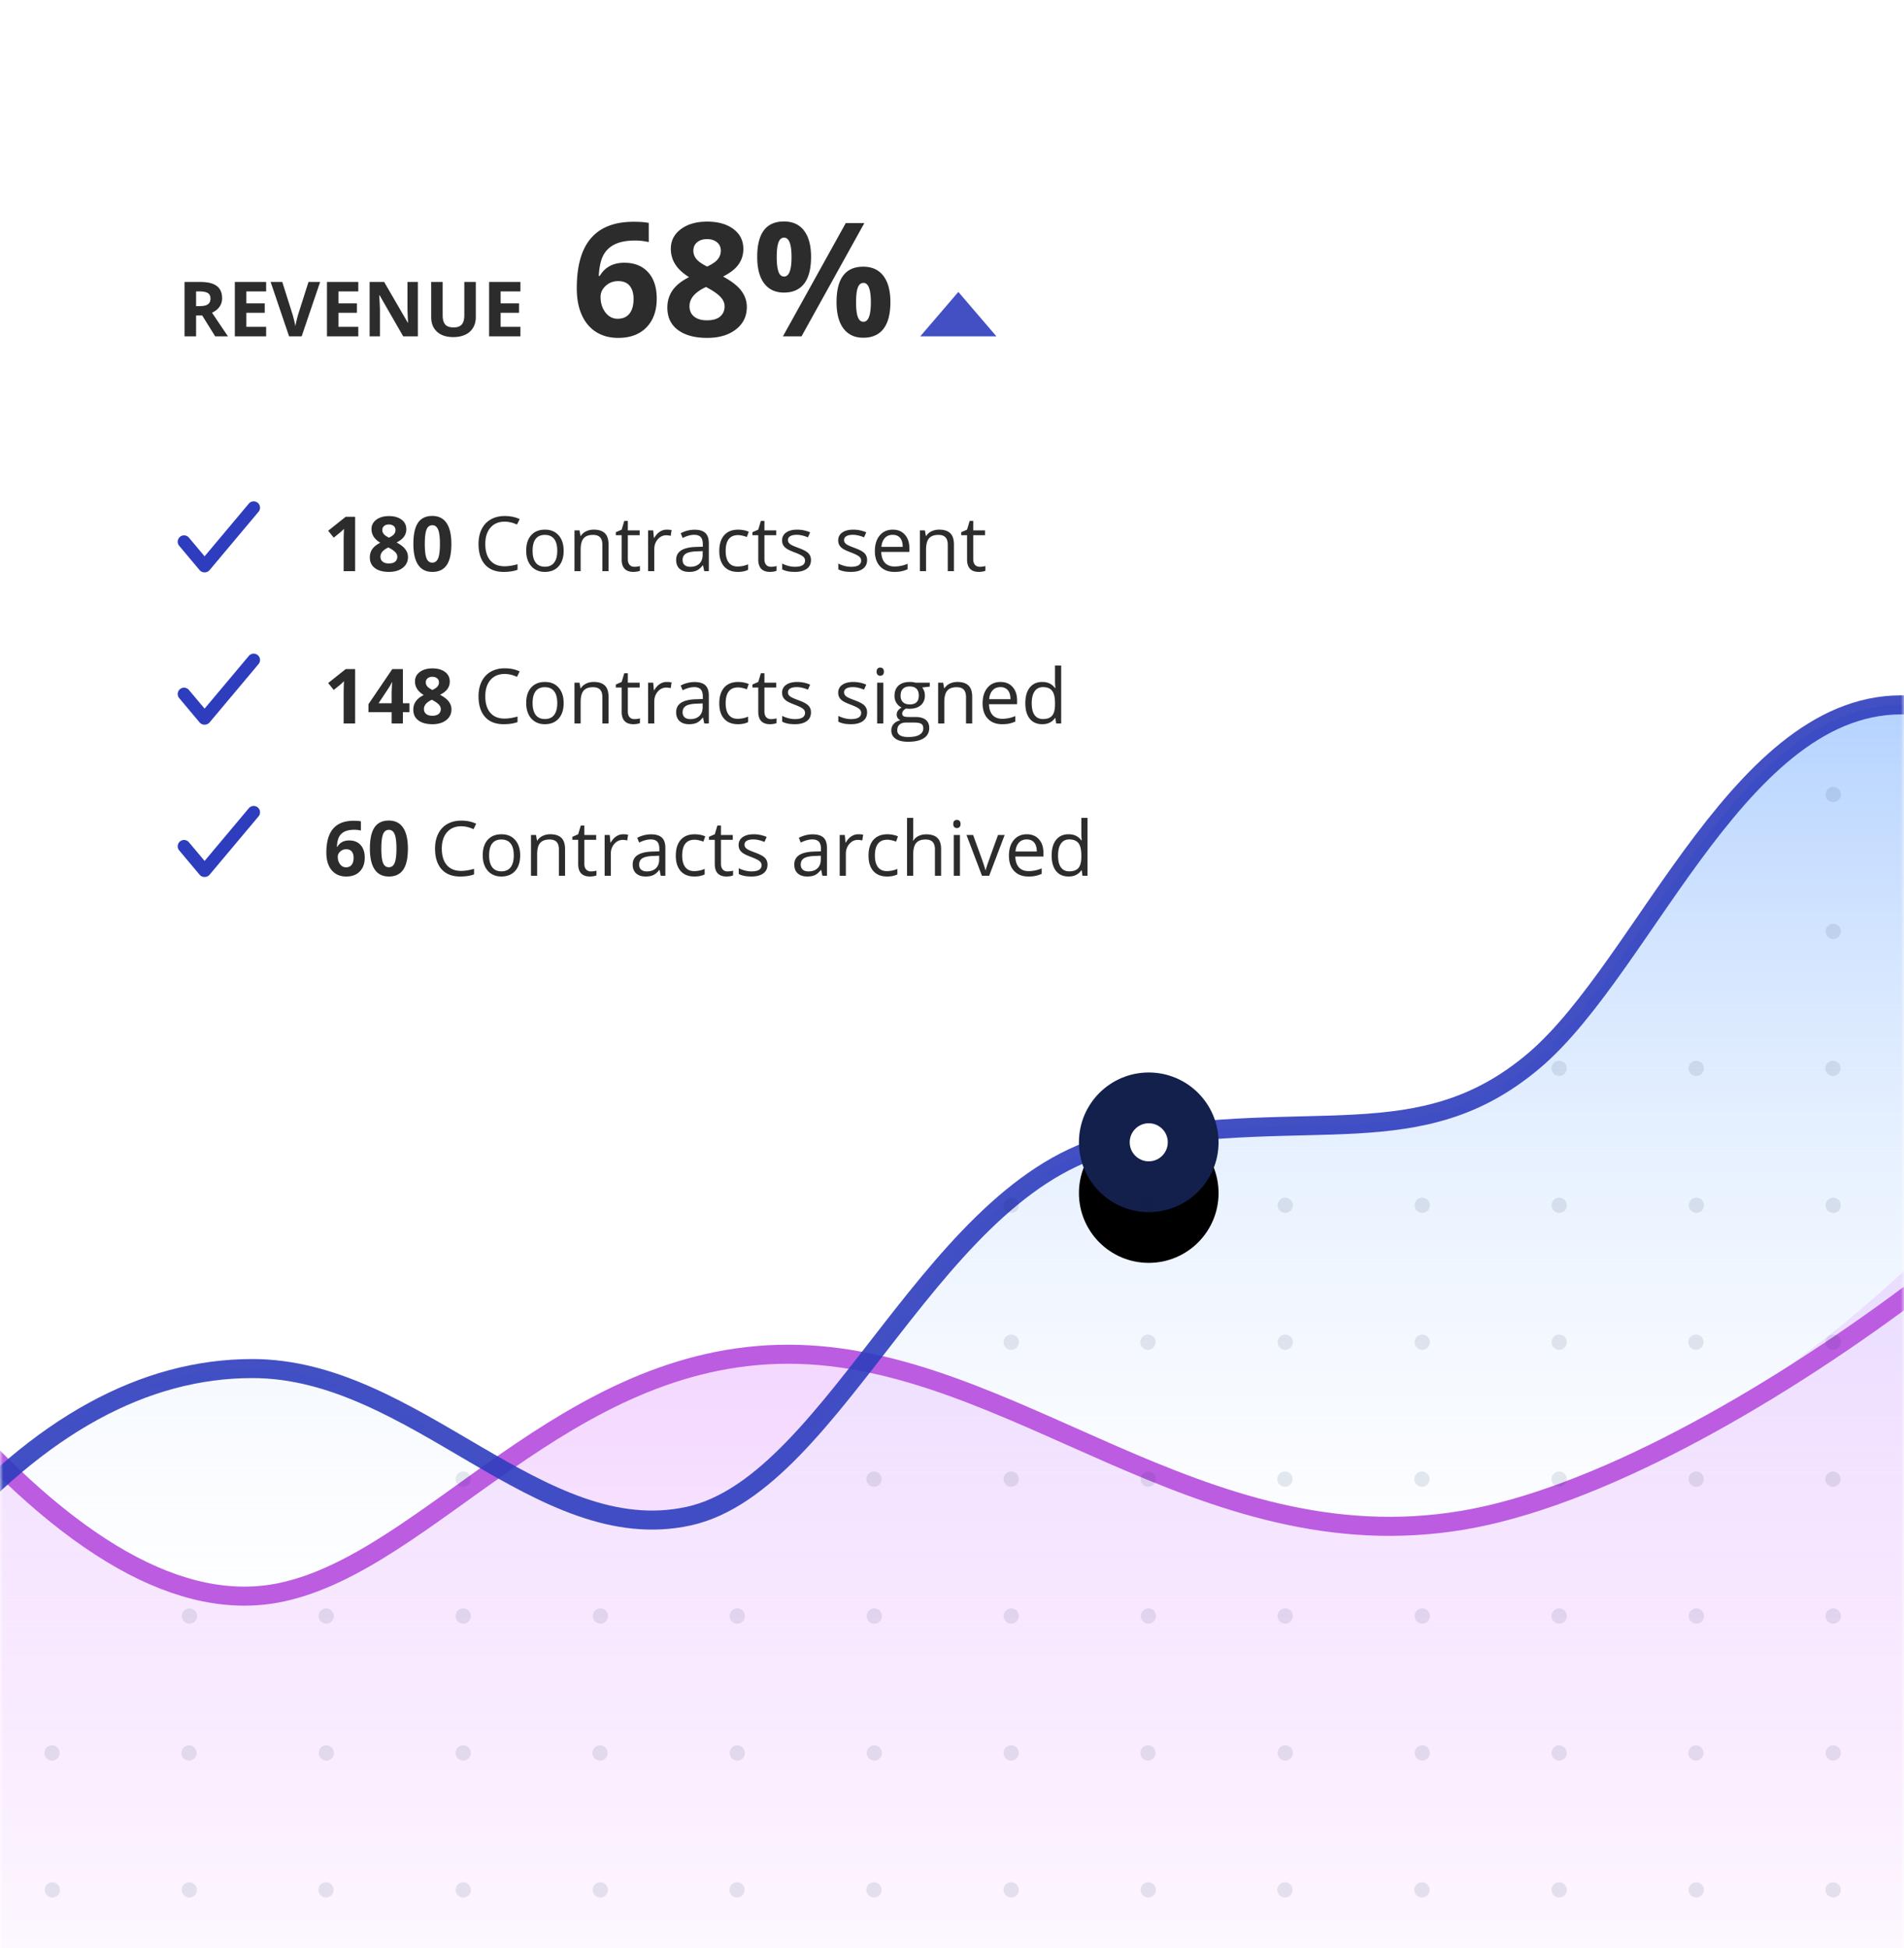
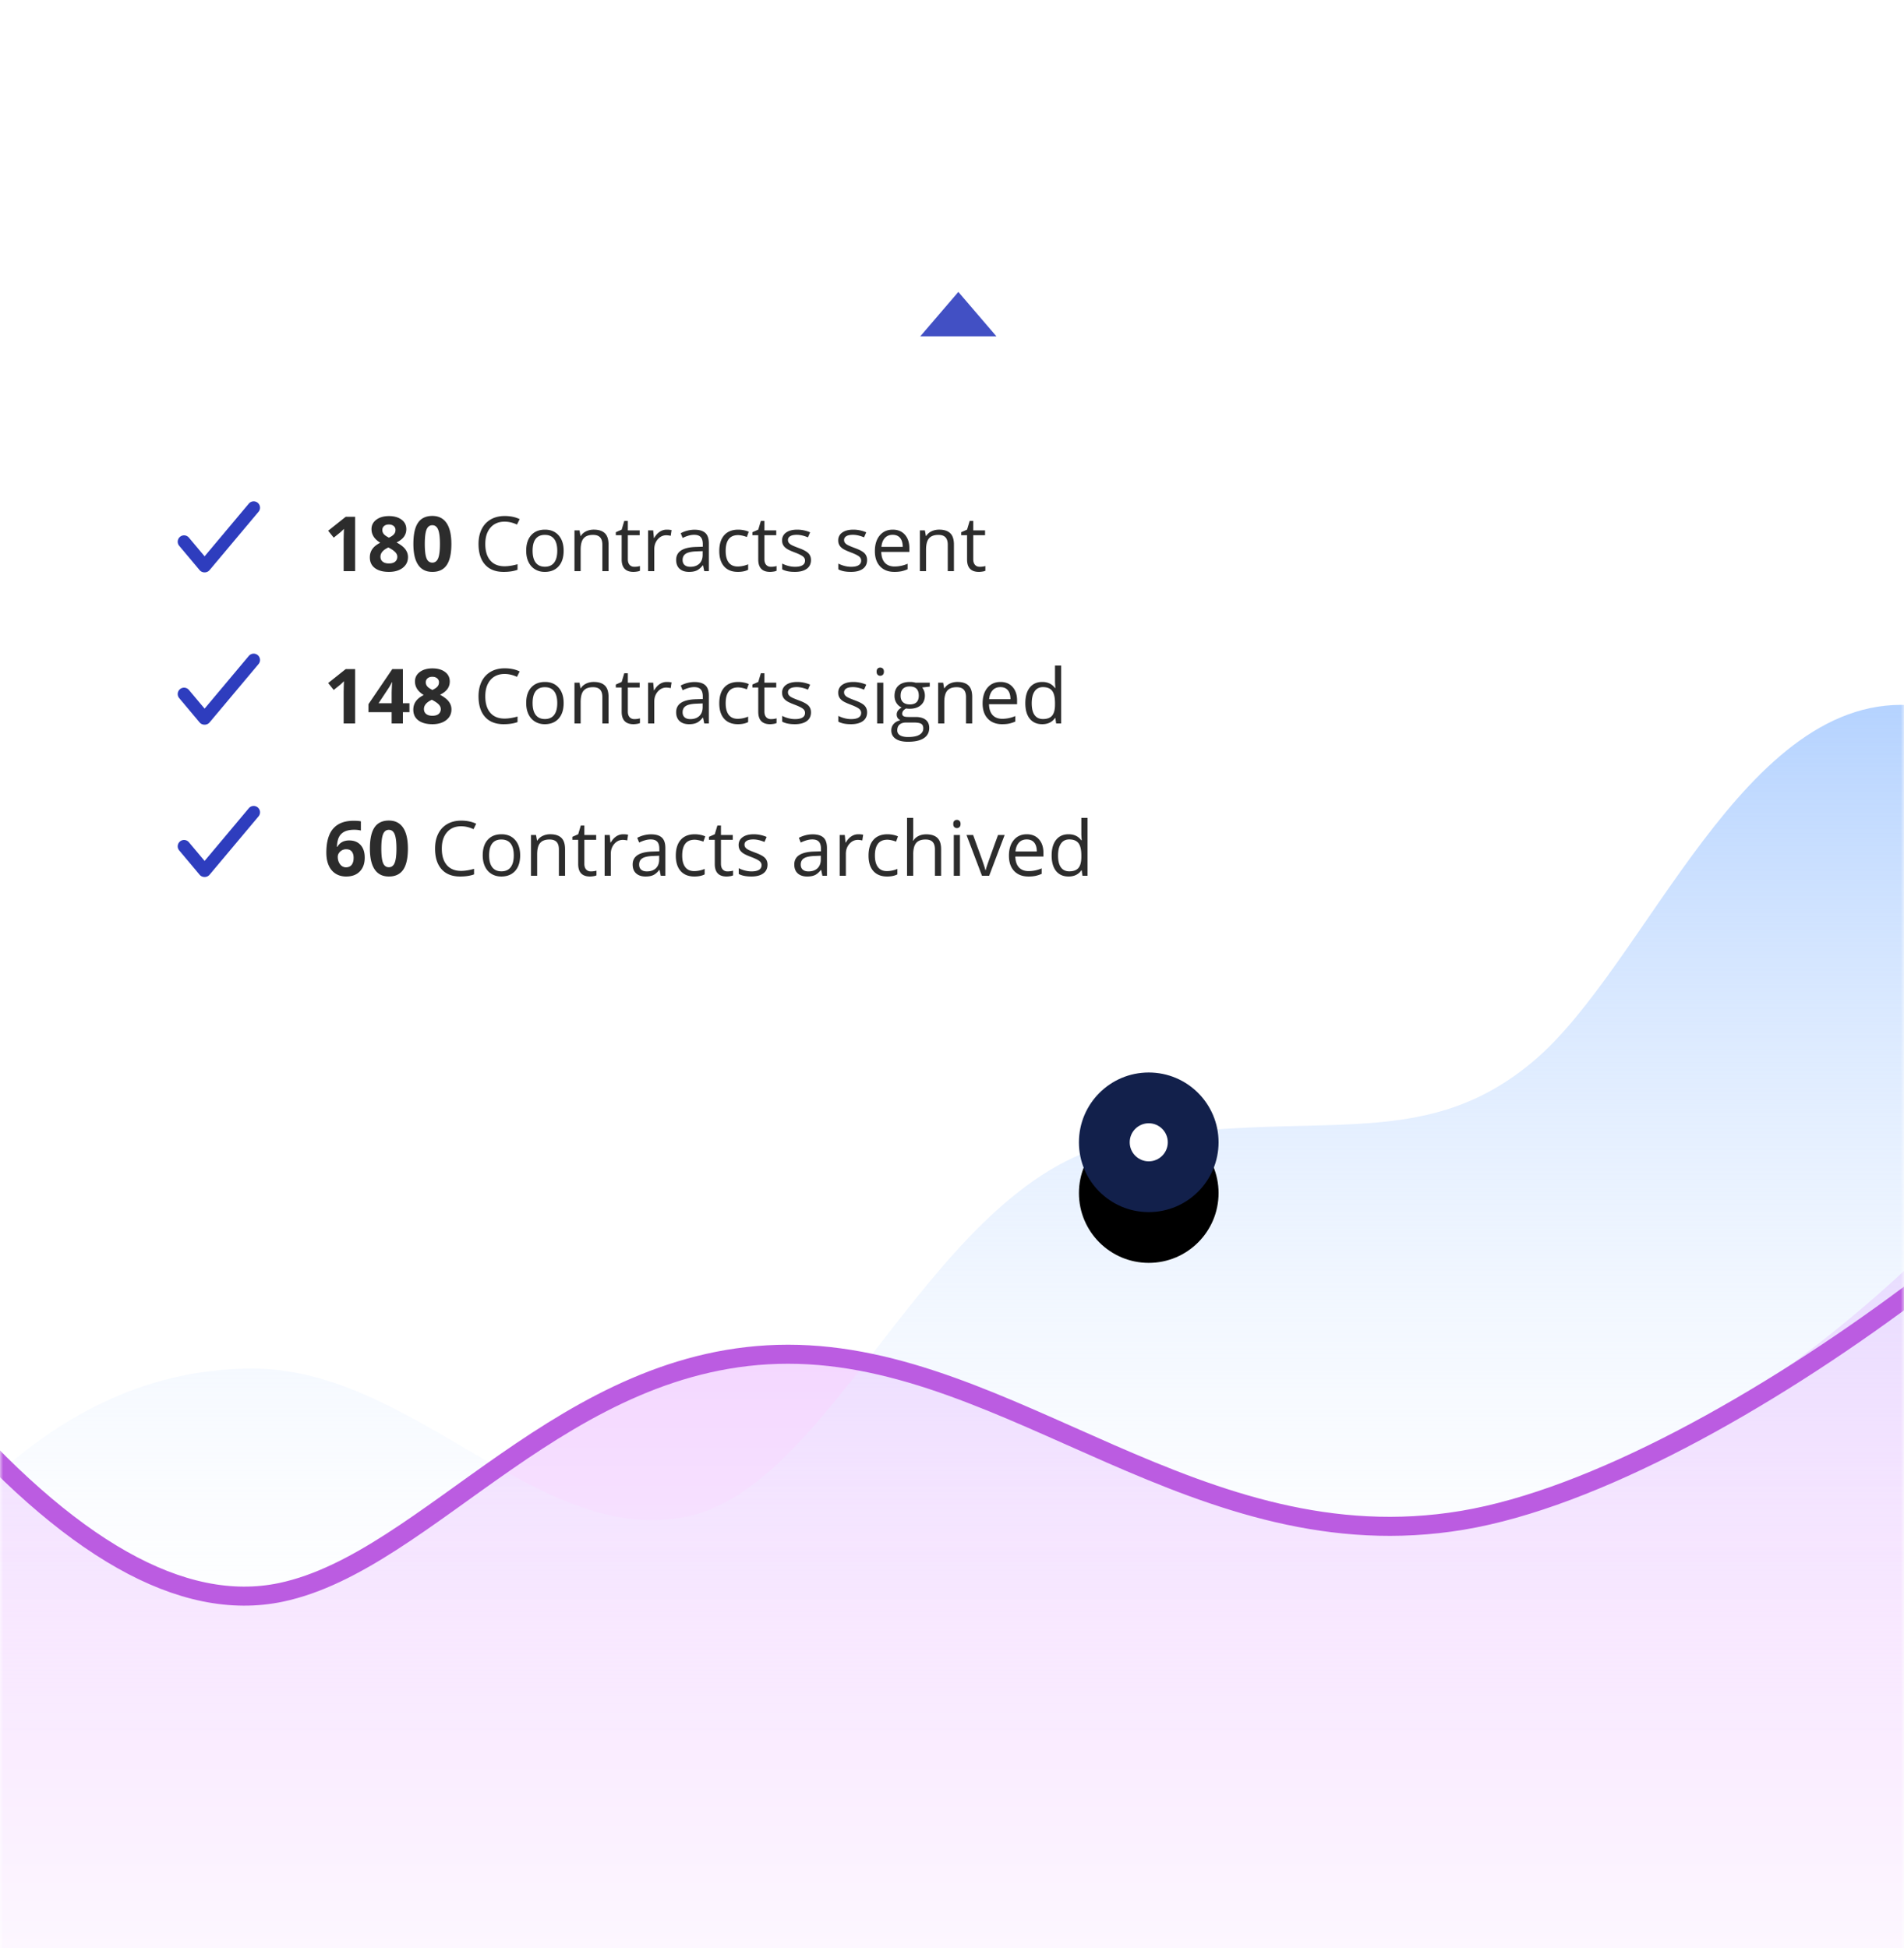
<svg xmlns="http://www.w3.org/2000/svg" xmlns:xlink="http://www.w3.org/1999/xlink" width="300" height="307">
  <defs>
    <linearGradient id="d" x1="50%" x2="50%" y1="0%" y2="100%">
      <stop offset="0%" stop-color="#EEC3FF" />
      <stop offset="100%" stop-color="#FFF" />
    </linearGradient>
    <linearGradient id="e" x1="50%" x2="50%" y1="0%" y2="100%">
      <stop offset="0%" stop-color="#B2D1FF" />
      <stop offset="100%" stop-color="#FFF" stop-opacity="0" />
    </linearGradient>
    <filter id="b" width="144.2%" height="151.7%" x="-22%" y="-25.8%" filterUnits="objectBoundingBox">
      <feOffset dy="10" in="SourceAlpha" result="shadowOffsetOuter1" />
      <feGaussianBlur in="shadowOffsetOuter1" result="shadowBlurOuter1" stdDeviation="15" />
      <feColorMatrix in="shadowBlurOuter1" result="shadowMatrixOuter1" values="0 0 0 0 0.071 0 0 0 0 0.125 0 0 0 0 0.294 0 0 0 0.2 0" />
      <feMerge>
        <feMergeNode in="shadowMatrixOuter1" />
        <feMergeNode in="SourceGraphic" />
      </feMerge>
    </filter>
    <filter id="f" width="681.8%" height="681.8%" x="-290.9%" y="-254.5%" filterUnits="objectBoundingBox">
      <feOffset dy="8" in="SourceAlpha" result="shadowOffsetOuter1" />
      <feGaussianBlur in="shadowOffsetOuter1" result="shadowBlurOuter1" stdDeviation="20" />
      <feColorMatrix in="shadowBlurOuter1" values="0 0 0 0 0.094 0 0 0 0 0.253 0 0 0 0 0.741 0 0 0 1 0" />
    </filter>
    <circle id="g" cx="191" cy="146" r="11" />
    <rect id="a" width="300" height="307" x="0" y="0" rx="8" />
  </defs>
  <g fill="none" fill-rule="evenodd">
    <mask id="c" fill="#fff">
      <use xlink:href="#a" />
    </mask>
    <use fill="#FFF" xlink:href="#a" />
    <g filter="url(#b)" mask="url(#c)">
      <g fill-rule="nonzero" transform="translate(-10 24)">
        <path fill="url(#d)" d="M3 189.18c18.66 21.765 35.757 31.01 51.291 27.734 23.3-4.914 44.674-37.52 79.883-37.52 35.209 0 64.783 33.104 106.256 26.168 41.472-6.936 90.578-54.38 97.002-74.556 4.282-13.45.34 42.082-11.825 166.6H3V189.18z" />
        <path fill="url(#e)" d="M3 204.91c14.104-15.504 29.695-23.256 46.773-23.256 25.618 0 45.26 28.385 68.727 23.256 23.467-5.129 38.814-53.539 68.5-59.066 29.686-5.528 46.727 2.457 64.63-12.645 17.905-15.101 33.155-58.748 60.37-56.006 18.143 1.827 18.143 56.453 0 163.877H3v-36.16z" />
        <path stroke="#BB5CE1" stroke-width="3" d="M.577 186.549c20.275 23.52 38.18 33.641 53.714 30.365 23.3-4.914 44.674-37.52 79.883-37.52 35.209 0 64.783 33.104 106.256 26.168 41.472-6.936 108.09-60.886 114.513-81.062" />
-         <path stroke="#2E3DBE" stroke-width="3" d="M.577 208.639c15.72-17.99 32.118-26.985 49.196-26.985 25.618 0 45.26 28.385 68.727 23.256 23.467-5.129 38.814-53.539 68.5-59.066 29.686-5.528 46.727 2.457 64.63-12.645 17.905-15.101 33.155-58.748 60.37-56.006" opacity=".9" />
        <use fill="#000" filter="url(#f)" xlink:href="#g" />
        <use fill="#12204B" xlink:href="#g" />
        <circle cx="191" cy="146" r="3" fill="#FFF" />
        <path fill="#2C2C2C" d="M65.957 56v-8.566h-1.488l-2.76 2.197.873 1.09.984-.791c.118-.094.327-.291.627-.592l-.029.89-.018.815V56h1.811zm5.326.117c.899 0 1.623-.214 2.174-.641.55-.428.826-.994.826-1.697 0-.445-.14-.854-.419-1.227-.279-.373-.739-.732-1.38-1.075.54-.27.93-.576 1.172-.917.242-.342.364-.732.364-1.17 0-.632-.251-1.135-.753-1.508s-1.163-.56-1.984-.56c-.816 0-1.478.19-1.986.569-.508.379-.762.875-.762 1.488 0 .418.108.803.322 1.154.215.352.567.682 1.055.99-.574.29-.991.623-1.25 1.002-.26.38-.39.813-.39 1.301 0 .73.267 1.295.802 1.694.535.398 1.272.597 2.21.597zm0-5.396c-.394-.196-.667-.386-.817-.572a.974.974 0 01-.226-.63c0-.265.095-.477.284-.635.19-.158.439-.238.747-.238.305 0 .555.079.75.235a.772.772 0 01.293.639c0 .246-.076.462-.228.65-.152.187-.42.371-.803.55zm-.023 4.066c-.406 0-.727-.094-.961-.281-.235-.188-.352-.45-.352-.785 0-.586.416-1.07 1.248-1.453.496.257.855.5 1.076.73.22.228.33.473.33.734 0 .317-.11.572-.333.765-.223.193-.559.29-1.008.29zm6.861 1.33c1.02 0 1.775-.36 2.265-1.078.49-.719.735-1.826.735-3.322 0-1.446-.253-2.543-.759-3.293s-1.253-1.125-2.24-1.125c-1.017 0-1.768.358-2.257 1.075-.488.717-.732 1.831-.732 3.343 0 1.449.25 2.545.753 3.287.502.742 1.247 1.113 2.235 1.113zm0-1.459c-.43 0-.735-.227-.917-.682-.182-.455-.272-1.208-.272-2.26 0-1.05.091-1.805.275-2.264.184-.459.488-.688.914-.688.418 0 .722.23.911.688.19.46.284 1.214.284 2.265 0 1.039-.093 1.789-.28 2.25-.188.46-.493.691-.915.691zm11.227 1.46c.87 0 1.603-.112 2.197-.335v-.873c-.766.215-1.447.322-2.045.322-.973 0-1.722-.305-2.247-.917-.525-.61-.788-1.477-.788-2.598 0-1.09.272-1.948.817-2.575.545-.627 1.288-.94 2.23-.94.648 0 1.297.152 1.945.456l.422-.855c-.672-.328-1.457-.492-2.356-.492-.843 0-1.577.18-2.2.539-.623.359-1.1.87-1.43 1.535-.33.664-.495 1.437-.495 2.32 0 1.41.343 2.498 1.029 3.264.685.765 1.659 1.148 2.92 1.148zm6.486 0c.93 0 1.658-.295 2.186-.883.527-.588.79-1.405.79-2.452 0-1.02-.264-1.828-.793-2.426-.53-.597-1.244-.896-2.142-.896-.93 0-1.656.292-2.18.876-.523.584-.785 1.4-.785 2.446 0 .676.121 1.266.363 1.77.243.504.586.89 1.032 1.16.445.27.955.404 1.529.404zm.023-.815c-.636 0-1.119-.215-1.447-.645-.328-.43-.492-1.054-.492-1.875 0-.828.162-1.451.486-1.869.325-.418.805-.627 1.442-.627.644 0 1.132.212 1.462.636.33.424.495 1.044.495 1.86 0 .824-.165 1.45-.495 1.878-.33.428-.814.642-1.45.642zm5.631.697v-3.37c0-.835.157-1.435.469-1.798.313-.363.805-.545 1.477-.545.507 0 .88.129 1.119.387.238.258.357.648.357 1.172V56h.973v-4.19c0-.82-.195-1.416-.586-1.79-.39-.373-.973-.56-1.746-.56-.442 0-.842.088-1.201.262-.36.174-.64.419-.838.735h-.047l-.158-.879h-.791V56h.972zm8.326.117c.165 0 .35-.016.554-.05a1.77 1.77 0 00.466-.126v-.744a3.246 3.246 0 01-.879.117c-.32 0-.572-.103-.756-.31-.183-.207-.275-.504-.275-.89v-3.78h1.863v-.756h-1.863V48.09h-.563l-.41 1.37-.92.405v.469h.92v3.82c0 1.309.621 1.963 1.863 1.963zM113.09 56v-3.445c0-.63.184-1.155.554-1.576.369-.422.813-.633 1.333-.633.203 0 .437.029.703.088l.134-.903a3.79 3.79 0 00-.767-.07c-.402 0-.772.113-1.108.34-.335.226-.623.549-.86.967h-.048l-.111-1.19h-.803V56h.973zm5.484.117c.477 0 .874-.071 1.193-.214.318-.142.637-.415.958-.817h.046l.194.914h.72v-4.383c0-.75-.184-1.295-.553-1.635-.37-.34-.937-.51-1.702-.51-.38 0-.757.05-1.134.147a4.619 4.619 0 00-1.04.404l.299.745c.675-.329 1.28-.493 1.816-.493.477 0 .823.12 1.04.36.217.241.325.613.325 1.117v.398l-1.09.036c-2.074.062-3.11.742-3.11 2.039 0 .605.18 1.072.541 1.4.361.328.86.492 1.497.492zm.194-.803c-.383 0-.681-.091-.894-.275-.213-.184-.32-.451-.32-.803 0-.449.172-.78.513-.993.342-.213.9-.333 1.673-.36l.973-.041v.58c0 .598-.173 1.062-.519 1.394-.345.332-.821.498-1.426.498zm7.488.803c.652 0 1.193-.111 1.623-.334v-.861a4.337 4.337 0 01-1.647.346c-.625 0-1.096-.211-1.415-.633-.318-.422-.477-1.028-.477-1.817 0-1.664.652-2.496 1.957-2.496.195 0 .42.029.674.085.254.057.488.128.703.214l.299-.826a3.028 3.028 0 00-.727-.234 4.346 4.346 0 00-.926-.1c-.957 0-1.694.293-2.212.879-.517.586-.776 1.416-.776 2.49 0 1.047.255 1.857.765 2.429.51.572 1.23.858 2.159.858zm5.08 0c.164 0 .349-.016.554-.05a1.75 1.75 0 00.465-.126v-.744a3.233 3.233 0 01-.878.117c-.32 0-.573-.103-.756-.31-.184-.207-.276-.504-.276-.89v-3.78h1.864v-.756h-1.864V48.09h-.562l-.41 1.37-.92.405v.469h.92v3.82c0 1.309.62 1.963 1.863 1.963zm3.902 0c.805 0 1.43-.162 1.875-.486.446-.324.668-.785.668-1.383 0-.426-.134-.78-.401-1.06-.268-.282-.782-.561-1.544-.838-.555-.207-.93-.366-1.125-.475a1.316 1.316 0 01-.425-.346.724.724 0 01-.132-.44c0-.253.117-.452.352-.597.234-.144.582-.217 1.043-.217.523 0 1.107.133 1.752.399l.345-.791a5.126 5.126 0 00-2.027-.422c-.742 0-1.326.151-1.752.454a1.44 1.44 0 00-.638 1.24c0 .292.061.544.184.755.123.211.31.4.563.566.252.166.676.36 1.274.583.629.242 1.052.452 1.269.63.216.177.325.391.325.641 0 .332-.137.58-.41.741-.274.162-.664.243-1.172.243a4.14 4.14 0 01-1.023-.134 4.804 4.804 0 01-.993-.37v.903c.477.27 1.14.404 1.992.404zm8.842 0c.805 0 1.43-.162 1.875-.486.445-.324.668-.785.668-1.383 0-.426-.134-.78-.401-1.06-.268-.282-.783-.561-1.544-.838-.555-.207-.93-.366-1.125-.475a1.305 1.305 0 01-.425-.346.724.724 0 01-.132-.44c0-.253.117-.452.352-.597.234-.144.582-.217 1.043-.217.523 0 1.107.133 1.752.399l.345-.791a5.13 5.13 0 00-2.027-.422c-.742 0-1.326.151-1.752.454a1.442 1.442 0 00-.639 1.24c0 .292.062.544.185.755.123.211.31.4.562.566.252.166.677.36 1.275.583.629.242 1.052.452 1.268.63.217.177.326.391.326.641 0 .332-.137.58-.41.741-.274.162-.665.243-1.172.243-.329 0-.67-.044-1.023-.134a4.783 4.783 0 01-.993-.37v.903c.476.27 1.14.404 1.992.404zm6.838 0a5.51 5.51 0 001.11-.096c.307-.065.632-.171.976-.32v-.867a5.176 5.176 0 01-2.05.434c-.657 0-1.166-.196-1.527-.586-.362-.391-.552-.963-.572-1.717h4.424v-.615c0-.868-.234-1.566-.703-2.095-.469-.53-1.105-.794-1.91-.794-.86 0-1.544.305-2.054.914-.51.61-.764 1.432-.764 2.467 0 1.027.274 1.83.823 2.408.549.578 1.298.867 2.247.867zm1.318-3.943h-3.357c.055-.594.235-1.059.542-1.395.307-.336.718-.504 1.233-.504.508 0 .899.163 1.172.49.274.326.41.796.41 1.409zM155.91 56v-3.37c0-.835.156-1.435.469-1.798.312-.363.805-.545 1.476-.545.508 0 .881.129 1.12.387.238.258.357.648.357 1.172V56h.973v-4.19c0-.82-.196-1.416-.586-1.79-.39-.373-.973-.56-1.746-.56-.442 0-.842.088-1.202.262a1.988 1.988 0 00-.837.735h-.047l-.158-.879h-.791V56h.972zm8.326.117c.164 0 .349-.016.554-.05a1.77 1.77 0 00.466-.126v-.744a3.223 3.223 0 01-.879.117c-.32 0-.572-.103-.756-.31-.183-.207-.275-.504-.275-.89v-3.78h1.863v-.756h-1.863V48.09h-.563l-.41 1.37-.92.405v.469h.92v3.82c0 1.309.621 1.963 1.863 1.963zM65.957 80v-8.566h-1.488l-2.76 2.197.873 1.09.984-.791c.118-.094.327-.291.627-.592l-.029.89-.018.815V80h1.811zm7.523 0v-1.775h1.032v-1.407H73.48v-5.384h-1.67l-3.755 5.53v1.26h3.656V80h1.77zm-1.77-3.182h-2.062l1.57-2.373a6.38 6.38 0 00.522-.937h.047c-.012.074-.027.342-.047.803-.02.46-.03.812-.03 1.054v1.453zm6.423 3.3c.898 0 1.623-.215 2.174-.642.55-.428.826-.994.826-1.697 0-.445-.14-.854-.42-1.227-.278-.373-.738-.732-1.379-1.075.539-.27.93-.576 1.172-.917.242-.342.363-.732.363-1.17 0-.632-.25-1.135-.753-1.508-.502-.373-1.163-.56-1.983-.56-.817 0-1.479.19-1.987.569-.507.379-.761.875-.761 1.488 0 .418.107.803.322 1.154.215.352.566.682 1.055.99-.575.29-.991.623-1.251 1.002-.26.38-.39.813-.39 1.301 0 .73.268 1.295.803 1.694.535.398 1.271.597 2.209.597zm0-5.397c-.395-.196-.667-.386-.818-.572a.973.973 0 01-.225-.63c0-.265.095-.477.284-.635.19-.158.438-.238.747-.238.305 0 .555.079.75.235a.775.775 0 01.293.639c0 .246-.076.462-.228.65-.153.187-.42.371-.803.55zm-.024 4.066c-.406 0-.726-.094-.96-.281-.235-.188-.352-.45-.352-.785 0-.586.416-1.07 1.248-1.453.496.257.854.5 1.075.73.22.228.331.473.331.734a.962.962 0 01-.334.765c-.222.193-.558.29-1.008.29zm11.239 1.33c.87 0 1.603-.111 2.197-.334v-.873c-.766.215-1.447.322-2.045.322-.973 0-1.722-.305-2.247-.917-.525-.61-.788-1.477-.788-2.598 0-1.09.272-1.948.817-2.575.545-.627 1.288-.94 2.23-.94.648 0 1.297.152 1.945.456l.422-.855c-.672-.328-1.457-.492-2.356-.492-.843 0-1.577.18-2.2.539-.623.359-1.1.87-1.43 1.535-.33.664-.495 1.437-.495 2.32 0 1.41.343 2.498 1.029 3.264.685.765 1.659 1.148 2.92 1.148zm6.486 0c.93 0 1.658-.294 2.186-.882.527-.588.79-1.405.79-2.452 0-1.02-.264-1.828-.793-2.426-.53-.597-1.244-.896-2.142-.896-.93 0-1.656.292-2.18.876-.523.584-.785 1.4-.785 2.446 0 .676.121 1.266.363 1.77.243.504.586.89 1.032 1.16.445.27.955.404 1.529.404zm.023-.814c-.636 0-1.119-.215-1.447-.645-.328-.43-.492-1.054-.492-1.875 0-.828.162-1.451.486-1.869.325-.418.805-.627 1.442-.627.644 0 1.132.212 1.462.636.33.424.495 1.044.495 1.86 0 .824-.165 1.45-.495 1.878-.33.428-.814.642-1.45.642zm5.631.697v-3.37c0-.835.157-1.435.469-1.798.313-.363.805-.545 1.477-.545.507 0 .88.129 1.119.387.238.258.357.648.357 1.172V80h.973v-4.19c0-.82-.195-1.416-.586-1.79-.39-.373-.973-.56-1.746-.56-.442 0-.842.088-1.201.262-.36.174-.64.419-.838.735h-.047l-.158-.879h-.791V80h.972zm8.326.117c.165 0 .35-.016.554-.05a1.77 1.77 0 00.466-.126v-.744a3.246 3.246 0 01-.879.117c-.32 0-.572-.103-.756-.31-.183-.207-.275-.504-.275-.89v-3.78h1.863v-.756h-1.863V72.09h-.563l-.41 1.37-.92.405v.469h.92v3.82c0 1.309.621 1.963 1.863 1.963zM113.09 80v-3.445c0-.63.184-1.155.554-1.576.369-.422.813-.633 1.333-.633.203 0 .437.029.703.088l.134-.903a3.79 3.79 0 00-.767-.07c-.402 0-.772.113-1.108.34-.335.226-.623.549-.86.967h-.048l-.111-1.19h-.803V80h.973zm5.484.117c.477 0 .874-.071 1.193-.214.318-.142.637-.415.958-.817h.046l.194.914h.72v-4.383c0-.75-.184-1.295-.553-1.635-.37-.34-.937-.51-1.702-.51-.38 0-.757.05-1.134.147a4.619 4.619 0 00-1.04.404l.299.745c.675-.329 1.28-.493 1.816-.493.477 0 .823.12 1.04.36.217.241.325.613.325 1.117v.398l-1.09.036c-2.074.062-3.11.742-3.11 2.039 0 .605.18 1.072.541 1.4.361.328.86.492 1.497.492zm.194-.803c-.383 0-.681-.091-.894-.275-.213-.184-.32-.451-.32-.803 0-.449.172-.78.513-.993.342-.213.9-.333 1.673-.36l.973-.041v.58c0 .598-.173 1.062-.519 1.394-.345.332-.821.498-1.426.498zm7.488.803c.652 0 1.193-.111 1.623-.334v-.861a4.337 4.337 0 01-1.647.346c-.625 0-1.096-.211-1.415-.633-.318-.422-.477-1.028-.477-1.817 0-1.664.652-2.496 1.957-2.496.195 0 .42.029.674.085.254.057.488.128.703.214l.299-.826a3.028 3.028 0 00-.727-.234 4.346 4.346 0 00-.926-.1c-.957 0-1.694.293-2.212.879-.517.586-.776 1.416-.776 2.49 0 1.047.255 1.857.765 2.429.51.572 1.23.858 2.159.858zm5.08 0c.164 0 .349-.016.554-.05a1.75 1.75 0 00.465-.126v-.744a3.233 3.233 0 01-.878.117c-.32 0-.573-.103-.756-.31-.184-.207-.276-.504-.276-.89v-3.78h1.864v-.756h-1.864V72.09h-.562l-.41 1.37-.92.405v.469h.92v3.82c0 1.309.62 1.963 1.863 1.963zm3.902 0c.805 0 1.43-.162 1.875-.486.446-.324.668-.785.668-1.383 0-.426-.134-.78-.401-1.06-.268-.282-.782-.561-1.544-.838-.555-.207-.93-.366-1.125-.475a1.316 1.316 0 01-.425-.346.724.724 0 01-.132-.44c0-.253.117-.452.352-.597.234-.144.582-.217 1.043-.217.523 0 1.107.133 1.752.399l.345-.791a5.126 5.126 0 00-2.027-.422c-.742 0-1.326.151-1.752.454a1.44 1.44 0 00-.638 1.24c0 .292.061.544.184.755.123.211.31.4.563.566.252.166.676.36 1.274.583.629.242 1.052.452 1.269.63.216.177.325.391.325.641 0 .332-.137.58-.41.741-.274.162-.664.243-1.172.243a4.14 4.14 0 01-1.023-.134 4.804 4.804 0 01-.993-.37v.903c.477.27 1.14.404 1.992.404zm8.842 0c.805 0 1.43-.162 1.875-.486.445-.324.668-.785.668-1.383 0-.426-.134-.78-.401-1.06-.268-.282-.783-.561-1.544-.838-.555-.207-.93-.366-1.125-.475a1.305 1.305 0 01-.425-.346.724.724 0 01-.132-.44c0-.253.117-.452.352-.597.234-.144.582-.217 1.043-.217.523 0 1.107.133 1.752.399l.345-.791a5.13 5.13 0 00-2.027-.422c-.742 0-1.326.151-1.752.454a1.442 1.442 0 00-.639 1.24c0 .292.062.544.185.755.123.211.31.4.562.566.252.166.677.36 1.275.583.629.242 1.052.452 1.268.63.217.177.326.391.326.641 0 .332-.137.58-.41.741-.274.162-.665.243-1.172.243-.329 0-.67-.044-1.023-.134a4.783 4.783 0 01-.993-.37v.903c.476.27 1.14.404 1.992.404zm4.617-7.629a.57.57 0 00.405-.16c.113-.108.17-.271.17-.49 0-.219-.057-.381-.17-.486a.573.573 0 00-.405-.159c-.164 0-.3.052-.41.156-.11.103-.164.266-.164.489 0 .219.055.382.164.49.11.107.246.16.41.16zm.48 7.512v-6.422h-.972V80h.973zm3.885 2.883c1.094 0 1.926-.187 2.497-.56.57-.373.855-.915.855-1.626 0-.558-.186-.984-.56-1.277-.373-.293-.907-.44-1.602-.44h-1.137c-.351 0-.6-.042-.744-.126a.42.42 0 01-.217-.39c0-.331.207-.607.621-.825.168.03.348.047.54.047.75 0 1.34-.188 1.769-.563.43-.375.645-.877.645-1.506 0-.277-.043-.526-.13-.747-.085-.22-.183-.4-.292-.536l1.19-.14v-.616h-2.222a3.266 3.266 0 00-.908-.117c-.773 0-1.37.19-1.793.571-.422.381-.633.923-.633 1.626 0 .422.105.797.314 1.125.209.328.48.56.811.697-.27.165-.466.334-.591.51a1.035 1.035 0 00-.188.615c0 .208.056.39.167.545.111.157.25.272.413.346-.453.102-.805.295-1.055.58-.25.285-.374.623-.374 1.014 0 .57.227 1.012.682 1.324.455.313 1.103.469 1.942.469zm.282-5.883c-.453 0-.807-.115-1.06-.346-.255-.23-.382-.57-.382-1.02 0-.484.123-.849.37-1.095.246-.246.597-.37 1.054-.37.961 0 1.442.483 1.442 1.448 0 .922-.475 1.383-1.424 1.383zm-.27 5.139c-.547 0-.967-.09-1.26-.27a.87.87 0 01-.439-.79c0-.395.123-.698.37-.91.245-.21.589-.315 1.03-.315h1.166c.594 0 .998.067 1.213.202.215.134.323.376.323.723 0 .418-.197.75-.59.993-.392.245-.996.367-1.813.367zM158.787 80v-3.37c0-.835.156-1.435.469-1.798.312-.363.805-.545 1.476-.545.508 0 .881.129 1.12.387.238.258.357.648.357 1.172V80h.973v-4.19c0-.82-.196-1.416-.586-1.79-.39-.373-.973-.56-1.746-.56-.442 0-.842.088-1.202.262a1.988 1.988 0 00-.837.735h-.047l-.159-.879h-.79V80h.972zm9.106.117c.433 0 .803-.032 1.11-.096.307-.065.632-.171.976-.32v-.867a5.177 5.177 0 01-2.051.434c-.657 0-1.165-.196-1.527-.586-.361-.391-.551-.963-.57-1.717h4.423v-.615c0-.868-.234-1.566-.703-2.095-.469-.53-1.106-.794-1.91-.794-.86 0-1.544.305-2.054.914-.51.61-.765 1.432-.765 2.467 0 1.027.275 1.83.824 2.408.548.578 1.297.867 2.247.867zm1.318-3.943h-3.357c.054-.594.235-1.059.542-1.395.306-.336.717-.504 1.233-.504.508 0 .898.163 1.172.49.273.326.41.796.41 1.409zm5.004 3.943c.894 0 1.566-.326 2.015-.978h.053l.13.861h.79v-9.117h-.973v2.613l.024.451.04.463h-.075c-.465-.633-1.133-.95-2.004-.95-.836 0-1.488.294-1.957.88-.469.586-.703 1.408-.703 2.467 0 1.058.233 1.875.7 2.449.467.574 1.12.861 1.96.861zm.123-.814c-.582 0-1.024-.21-1.324-.627-.301-.418-.452-1.037-.452-1.858 0-.808.152-1.434.455-1.878.302-.443.739-.665 1.31-.665.663 0 1.147.195 1.45.583.302.39.453 1.038.453 1.949v.205c0 .804-.149 1.387-.448 1.749-.299.361-.78.542-1.444.542zM64.55 104.117c.914 0 1.629-.266 2.144-.8.516-.533.774-1.256.774-2.17 0-.848-.217-1.512-.65-1.993-.434-.48-1.034-.72-1.8-.72-.851 0-1.47.332-1.857.996h-.076c.035-.676.15-1.198.346-1.565.195-.367.489-.644.881-.832.393-.187.9-.281 1.521-.281.34 0 .684.039 1.031.117v-1.447c-.277-.059-.66-.088-1.148-.088-1.43 0-2.503.414-3.22 1.242-.717.828-1.075 2.09-1.075 3.785 0 .793.128 1.471.384 2.034.256.562.619.99 1.09 1.283.47.293 1.022.44 1.655.44zm-.035-1.447c-.375 0-.685-.16-.93-.48-.243-.32-.365-.713-.365-1.178 0-.317.13-.594.39-.832.26-.239.573-.358.94-.358.39 0 .682.12.876.36.193.24.29.57.29.988 0 .48-.104.85-.31 1.11-.208.26-.505.39-.891.39zm6.755 1.447c1.02 0 1.775-.36 2.265-1.078.49-.719.735-1.826.735-3.322 0-1.446-.252-2.543-.758-3.293s-1.253-1.125-2.242-1.125c-1.015 0-1.767.358-2.255 1.075-.489.717-.733 1.831-.733 3.343 0 1.449.251 2.545.753 3.287s1.247 1.113 2.235 1.113zm0-1.459c-.43 0-.735-.227-.917-.682-.181-.455-.272-1.208-.272-2.26 0-1.05.092-1.805.275-2.264.184-.459.489-.688.914-.688.418 0 .722.23.912.688.19.46.284 1.214.284 2.265 0 1.039-.094 1.789-.281 2.25-.188.46-.493.691-.915.691zm11.227 1.46c.871 0 1.604-.112 2.197-.335v-.873c-.765.215-1.447.322-2.045.322-.972 0-1.721-.305-2.247-.917-.525-.61-.788-1.477-.788-2.598 0-1.09.273-1.948.818-2.575.545-.627 1.288-.94 2.23-.94.648 0 1.296.152 1.944.456l.422-.855c-.672-.328-1.457-.492-2.355-.492-.844 0-1.577.18-2.2.539-.623.359-1.1.87-1.43 1.535-.33.664-.495 1.437-.495 2.32 0 1.41.343 2.498 1.028 3.264.686.765 1.66 1.148 2.921 1.148zm6.486 0c.93 0 1.659-.295 2.186-.883.527-.588.79-1.405.79-2.452 0-1.02-.264-1.828-.793-2.426-.53-.597-1.243-.896-2.142-.896-.93 0-1.656.292-2.18.876-.523.584-.784 1.4-.784 2.446 0 .676.12 1.266.363 1.77.242.504.586.89 1.031 1.16.445.27.955.404 1.53.404zm.024-.815c-.637 0-1.12-.215-1.447-.645-.329-.43-.493-1.054-.493-1.875 0-.828.162-1.451.487-1.869.324-.418.804-.627 1.441-.627.645 0 1.132.212 1.462.636.33.424.495 1.044.495 1.86 0 .824-.165 1.45-.495 1.878-.33.428-.813.642-1.45.642zm5.63.697v-3.37c0-.835.157-1.435.47-1.798.312-.363.804-.545 1.476-.545.508 0 .88.129 1.12.387.237.258.357.648.357 1.172V104h.972v-4.19c0-.82-.195-1.416-.586-1.79-.39-.373-.972-.56-1.746-.56a2.72 2.72 0 00-1.201.262c-.36.174-.639.419-.838.735h-.047l-.158-.879h-.791V104h.973zm8.327.117c.164 0 .348-.016.554-.05a1.75 1.75 0 00.465-.126v-.744a3.236 3.236 0 01-.879.117c-.32 0-.572-.103-.755-.31-.184-.207-.276-.504-.276-.89v-3.78h1.864v-.756h-1.864V96.09h-.562l-.41 1.37-.92.405v.469h.92v3.82c0 1.309.62 1.963 1.863 1.963zm3.276-.117v-3.445c0-.63.185-1.155.554-1.576.37-.422.813-.633 1.333-.633.203 0 .437.029.703.088l.135-.903a3.807 3.807 0 00-.768-.07c-.402 0-.771.113-1.107.34-.336.226-.623.549-.861.967h-.047l-.112-1.19h-.802V104h.972zm5.485.117c.476 0 .874-.071 1.192-.214.318-.142.638-.415.958-.817h.047l.193.914h.72v-4.383c0-.75-.184-1.295-.553-1.635-.369-.34-.936-.51-1.702-.51-.379 0-.757.05-1.134.147a4.637 4.637 0 00-1.04.404l.3.745c.675-.329 1.28-.493 1.815-.493.477 0 .824.12 1.04.36.217.241.326.613.326 1.117v.398l-1.09.036c-2.074.062-3.111.742-3.111 2.039 0 .605.18 1.072.542 1.4.36.328.86.492 1.497.492zm.193-.803c-.383 0-.68-.091-.894-.275-.212-.184-.319-.451-.319-.803 0-.449.171-.78.513-.993.342-.213.9-.333 1.673-.36l.972-.041v.58c0 .598-.173 1.062-.518 1.394-.346.332-.822.498-1.427.498zm7.488.803c.653 0 1.194-.111 1.623-.334v-.861a4.332 4.332 0 01-1.646.346c-.625 0-1.097-.211-1.415-.633-.319-.422-.478-1.028-.478-1.817 0-1.664.653-2.496 1.957-2.496.196 0 .42.029.674.085.254.057.488.128.703.214l.299-.826a3.028 3.028 0 00-.727-.234 4.344 4.344 0 00-.925-.1c-.957 0-1.695.293-2.212.879-.518.586-.777 1.416-.777 2.49 0 1.047.255 1.857.765 2.429.51.572 1.23.858 2.16.858zm5.08 0c.164 0 .349-.016.554-.05a1.77 1.77 0 00.466-.126v-.744a3.223 3.223 0 01-.879.117c-.32 0-.572-.103-.756-.31-.183-.207-.275-.504-.275-.89v-3.78h1.863v-.756h-1.863V96.09h-.563l-.41 1.37-.92.405v.469h.92v3.82c0 1.309.621 1.963 1.863 1.963zm3.903 0c.804 0 1.43-.162 1.875-.486.445-.324.668-.785.668-1.383 0-.426-.134-.78-.402-1.06-.267-.282-.782-.561-1.544-.838-.554-.207-.93-.366-1.125-.475a1.3 1.3 0 01-.424-.346.724.724 0 01-.132-.44c0-.253.117-.452.351-.597.235-.144.582-.217 1.043-.217.524 0 1.108.133 1.752.399l.346-.791a5.13 5.13 0 00-2.027-.422c-.743 0-1.327.151-1.752.454-.426.303-.64.716-.64 1.24 0 .292.062.544.185.755.124.211.311.4.563.566.252.166.677.36 1.274.583.63.242 1.052.452 1.269.63.217.177.325.391.325.641 0 .332-.137.58-.41.741-.273.162-.664.243-1.172.243-.328 0-.669-.044-1.022-.134a4.791 4.791 0 01-.994-.37v.903c.477.27 1.141.404 1.993.404zm8.8 0c.477 0 .874-.071 1.193-.214.318-.142.638-.415.958-.817h.047l.193.914h.72v-4.383c0-.75-.184-1.295-.553-1.635-.37-.34-.936-.51-1.702-.51-.379 0-.757.05-1.134.147a4.619 4.619 0 00-1.04.404l.299.745c.676-.329 1.281-.493 1.816-.493.477 0 .824.12 1.04.36.217.241.326.613.326 1.117v.398l-1.09.036c-2.075.062-3.112.742-3.112 2.039 0 .605.181 1.072.542 1.4.362.328.86.492 1.497.492zm.194-.803c-.383 0-.68-.091-.894-.275-.213-.184-.32-.451-.32-.803 0-.449.172-.78.514-.993.341-.213.899-.333 1.672-.36l.973-.041v.58c0 .598-.173 1.062-.518 1.394-.346.332-.822.498-1.427.498zm5.894.686v-3.445c0-.63.185-1.155.554-1.576.37-.422.814-.633 1.333-.633.203 0 .438.029.703.088l.135-.903a3.8 3.8 0 00-.768-.07c-.402 0-.771.113-1.107.34-.336.226-.623.549-.861.967h-.047l-.112-1.19h-.802V104h.972zm6.493.117c.652 0 1.193-.111 1.623-.334v-.861a4.341 4.341 0 01-1.647.346c-.625 0-1.097-.211-1.415-.633-.318-.422-.477-1.028-.477-1.817 0-1.664.652-2.496 1.957-2.496.195 0 .42.029.673.085.254.057.489.128.704.214l.298-.826a3.018 3.018 0 00-.726-.234 4.353 4.353 0 00-.926-.1c-.957 0-1.694.293-2.212.879-.518.586-.776 1.416-.776 2.49 0 1.047.255 1.857.764 2.429.51.572 1.23.858 2.16.858zm4.119-.117v-3.357c0-.836.155-1.438.465-1.805.311-.367.804-.55 1.48-.55.508 0 .88.128 1.12.386.237.258.357.648.357 1.172V104h.972v-4.19c0-.812-.196-1.405-.589-1.778-.392-.373-.981-.56-1.766-.56-.453 0-.857.09-1.21.267a1.986 1.986 0 00-.818.73h-.058a6.05 6.05 0 00.047-.826v-2.76h-.973V104h.973zm6.884-7.512a.57.57 0 00.405-.16c.113-.108.17-.271.17-.49 0-.219-.057-.381-.17-.486a.573.573 0 00-.405-.159c-.164 0-.3.052-.41.156-.11.103-.164.266-.164.489 0 .219.055.382.164.49.11.107.246.16.41.16zm.48 7.512v-6.422h-.972V104h.973zm4.606 0l2.438-6.422h-1.043a504.128 504.128 0 00-1.538 4.257c-.229.65-.364 1.08-.407 1.286h-.047c-.055-.266-.239-.844-.551-1.734l-1.383-3.809h-1.043l2.438 6.422h1.136zm6.182.117a5.51 5.51 0 001.11-.096c.307-.065.632-.171.976-.32v-.867a5.176 5.176 0 01-2.05.434c-.657 0-1.166-.196-1.527-.586-.362-.391-.552-.963-.571-1.717h4.423v-.615c0-.868-.234-1.566-.703-2.095-.469-.53-1.105-.794-1.91-.794-.86 0-1.544.305-2.054.914-.51.61-.764 1.432-.764 2.467 0 1.027.274 1.83.823 2.408.549.578 1.298.867 2.247.867zm1.318-3.943h-3.357c.055-.594.235-1.059.542-1.395.307-.336.718-.504 1.233-.504.508 0 .899.163 1.172.49.274.326.41.796.41 1.409zm5.004 3.943c.895 0 1.567-.326 2.016-.978h.053l.129.861h.79v-9.117h-.972v2.613l.023.451.041.463h-.076c-.465-.633-1.133-.95-2.004-.95-.836 0-1.488.294-1.957.88-.469.586-.703 1.408-.703 2.467 0 1.058.234 1.875.7 2.449.467.574 1.12.861 1.96.861zm.123-.814c-.582 0-1.023-.21-1.324-.627-.3-.418-.451-1.037-.451-1.858 0-.808.151-1.434.454-1.878.303-.443.74-.665 1.31-.665.664 0 1.147.195 1.45.583.303.39.454 1.038.454 1.949v.205c0 .804-.15 1.387-.448 1.749-.3.361-.78.542-1.445.542z" />
        <path fill="#2E3DBE" d="M42.236 53.663l6.969-8.306a.999.999 0 111.532 1.286l-7.714 9.192a.995.995 0 01-.787.357.997.997 0 01-.788-.357l-3.214-3.83a1 1 0 111.533-1.285l2.469 2.943zm0 24l6.969-8.306a.999.999 0 111.532 1.286l-7.714 9.192a.995.995 0 01-.787.357.997.997 0 01-.788-.357l-3.214-3.83a1 1 0 111.533-1.285l2.469 2.943zm0 24l6.969-8.306a.999.999 0 111.532 1.286l-7.714 9.192a.995.995 0 01-.787.357.997.997 0 01-.788-.357l-3.214-3.83a1 1 0 111.533-1.285l2.469 2.943z" />
        <path fill="#2E3DBE" d="M155 19l6-7 6 7z" opacity=".9" />
-         <path fill="#2C2C2C" d="M40.895 19v-3.287h.966L43.906 19h2.016c-.39-.563-1.23-1.807-2.52-3.732.508-.223.9-.53 1.178-.923.277-.393.416-.841.416-1.345 0-.863-.28-1.507-.838-1.93-.558-.424-1.42-.636-2.584-.636h-2.496V19h1.817zm.585-4.764h-.585v-2.314h.55c.586 0 1.019.086 1.298.258.28.172.42.46.42.867 0 .41-.138.71-.411.902-.273.192-.697.287-1.272.287zM51.934 19v-1.5h-3.118v-2.209h2.9v-1.488h-2.9v-1.881h3.118v-1.488H47V19h4.934zm5.595 0l2.912-8.566h-1.834l-1.623 5.097c-.25.899-.396 1.528-.44 1.887a11.254 11.254 0 00-.178-.835c-.095-.4-.188-.751-.278-1.052l-1.611-5.097h-1.834L55.549 19h1.98zm8.924 0v-1.5h-3.117v-2.209h2.9v-1.488h-2.9v-1.881h3.117v-1.488H61.52V19h4.933zm3.41 0v-4.031c0-.489-.037-1.305-.111-2.45h.053L73.53 19h2.309v-8.566h-1.635v4.176c.005.473.034 1.22.088 2.24h-.041l-3.72-6.416H68.24V19h1.623zm11.555.117c.73 0 1.363-.127 1.898-.38a2.77 2.77 0 001.228-1.096c.283-.477.425-1.032.425-1.664v-5.543h-1.81v5.232c0 .664-.135 1.151-.402 1.462-.268.31-.698.466-1.292.466-.613 0-1.053-.155-1.319-.463-.265-.309-.398-.793-.398-1.453v-5.244h-1.81v5.52c0 .98.304 1.752.914 2.317.609.564 1.464.846 2.566.846zM92 19v-1.5h-3.117v-2.209h2.9v-1.488h-2.9v-1.881H92v-1.488h-4.934V19H92zm15.397.244c1.905 0 3.394-.555 4.468-1.666 1.074-1.111 1.612-2.619 1.612-4.523 0-1.766-.452-3.15-1.355-4.15-.904-1.001-2.153-1.502-3.748-1.502-1.774 0-3.064.692-3.87 2.076h-.158c.073-1.408.313-2.495.72-3.26.407-.765 1.02-1.343 1.837-1.733.818-.39 1.874-.586 3.168-.586.708 0 1.424.081 2.148.244V1.129c-.578-.122-1.375-.183-2.392-.183-2.979 0-5.215.862-6.708 2.588-1.493 1.725-2.24 4.354-2.24 7.885 0 1.652.266 3.064.8 4.236.533 1.172 1.29 2.063 2.27 2.674.98.61 2.13.915 3.448.915zm-.073-3.015c-.781 0-1.426-.334-1.935-1.001-.508-.667-.763-1.485-.763-2.454 0-.659.271-1.237.812-1.733s1.194-.745 1.96-.745c.813 0 1.422.25 1.824.751.403.5.605 1.186.605 2.057 0 1.001-.216 1.772-.647 2.313-.432.541-1.05.812-1.856.812zm14.1 3.015c1.871 0 3.38-.445 4.528-1.337 1.148-.89 1.721-2.069 1.721-3.533 0-.928-.29-1.78-.872-2.558-.582-.777-1.54-1.524-2.875-2.24 1.123-.561 1.937-1.198 2.441-1.91.505-.712.757-1.524.757-2.436 0-1.318-.523-2.366-1.569-3.143-1.045-.777-2.423-1.166-4.132-1.166-1.7 0-3.08.395-4.138 1.184-1.058.79-1.587 1.823-1.587 3.101 0 .87.224 1.672.672 2.405.447.732 1.18 1.42 2.197 2.063-1.196.602-2.065 1.298-2.606 2.087-.541.79-.812 1.693-.812 2.71 0 1.522.557 2.698 1.672 3.528 1.115.83 2.65 1.245 4.602 1.245zm0-11.243c-.823-.406-1.39-.803-1.704-1.19a2.03 2.03 0 01-.47-1.312c0-.553.198-.995.593-1.324.394-.33.913-.495 1.556-.495.635 0 1.156.163 1.562.488.407.326.61.77.61 1.331 0 .513-.158.964-.475 1.355-.318.39-.875.773-1.673 1.147zm-.05 8.472c-.846 0-1.513-.195-2.001-.586-.489-.39-.733-.936-.733-1.636 0-1.22.867-2.23 2.6-3.027 1.034.537 1.78 1.044 2.24 1.52.46.476.69.987.69 1.532 0 .66-.232 1.19-.696 1.593-.464.403-1.164.604-2.1.604zm12.147-4.37c1.4 0 2.461-.47 3.186-1.41.724-.94 1.086-2.346 1.086-4.217 0-1.79-.368-3.168-1.105-4.132-.736-.965-1.792-1.447-3.167-1.447-2.808 0-4.212 1.86-4.212 5.579 0 1.823.366 3.216 1.099 4.18.732.965 1.77 1.447 3.113 1.447zM136.29 19l9.9-17.847h-2.93L133.362 19h2.93zm-2.746-9.424c-.407 0-.702-.254-.885-.763-.183-.508-.275-1.28-.275-2.313 0-1.034.092-1.8.275-2.301.183-.5.478-.75.885-.75.781 0 1.172 1.016 1.172 3.051 0 2.05-.39 3.076-1.172 3.076zm12.476 9.644c1.4 0 2.461-.47 3.186-1.41.724-.94 1.086-2.342 1.086-4.206 0-1.79-.368-3.167-1.105-4.132-.736-.964-1.792-1.446-3.167-1.446-2.808 0-4.212 1.86-4.212 5.578 0 1.815.366 3.205 1.099 4.17.732.964 1.77 1.446 3.113 1.446zm.024-2.515c-.407 0-.702-.254-.885-.763-.183-.508-.275-1.28-.275-2.313 0-1.034.092-1.8.275-2.301.183-.5.478-.75.885-.75.781 0 1.172 1.016 1.172 3.05 0 2.052-.39 3.077-1.172 3.077z" />
      </g>
    </g>
-     <path fill="#12204B" fill-opacity=".1" fill-rule="nonzero" d="M288.8 296.603a1.199 1.199 0 110 2.397 1.199 1.199 0 01.001-2.397zm-21.584 0a1.2 1.2 0 11.002 2.398 1.2 1.2 0 01-.002-2.398zm-21.585 0a1.199 1.199 0 110 2.397 1.199 1.199 0 01.001-2.397zm-21.584 0a1.198 1.198 0 11.001 2.397 1.198 1.198 0 01-.001-2.397zm-21.585 0a1.198 1.198 0 11.001 2.397 1.198 1.198 0 01-.001-2.397zm-21.585 0a1.2 1.2 0 110 2.398 1.2 1.2 0 01.001-2.398zm-21.585 0a1.199 1.199 0 110 2.397 1.199 1.199 0 01.001-2.397zm-21.584 0a1.198 1.198 0 11.001 2.397 1.198 1.198 0 01-.001-2.397zm-21.585 0a1.198 1.198 0 11.001 2.397 1.198 1.198 0 01-.001-2.397zm-21.585 0a1.2 1.2 0 110 2.398 1.2 1.2 0 01.001-2.398zm-21.585 0a1.199 1.199 0 110 2.397 1.199 1.199 0 01.001-2.397zm-21.584 0A1.198 1.198 0 1151.37 299a1.198 1.198 0 01-.001-2.397zm-21.585 0a1.2 1.2 0 11.002 2.398 1.2 1.2 0 01-.002-2.398zm-21.585 0a1.2 1.2 0 110 2.398 1.2 1.2 0 01.001-2.398zm129.509-21.576a1.2 1.2 0 110 2.398 1.2 1.2 0 010-2.398zm86.339 0a1.2 1.2 0 110 2.398 1.2 1.2 0 010-2.398zm-107.924 0a1.2 1.2 0 110 2.398 1.2 1.2 0 010-2.398zm86.339 0a1.2 1.2 0 110 2.398 1.2 1.2 0 010-2.398zm-107.924 0a1.2 1.2 0 11-.002 2.4 1.2 1.2 0 01.003-2.4zm194.263 0a1.2 1.2 0 110 2.398 1.2 1.2 0 010-2.398zm-215.848 0a1.2 1.2 0 110 2.399 1.2 1.2 0 01.001-2.399zm107.924 0a1.2 1.2 0 11-.002 2.4 1.2 1.2 0 01.003-2.4zm-129.508 0a1.2 1.2 0 110 2.398 1.2 1.2 0 010-2.398zm215.847 0a1.2 1.2 0 110 2.4 1.2 1.2 0 010-2.4zm-237.432 0a1.2 1.2 0 110 2.4 1.2 1.2 0 010-2.4zm129.508 0a1.2 1.2 0 110 2.399 1.2 1.2 0 01.001-2.399zm-151.093 0a1.2 1.2 0 11-.002 2.4 1.2 1.2 0 01.003-2.4zm237.432 0a1.2 1.2 0 110 2.399 1.2 1.2 0 01.001-2.399zm43.17-21.575a1.2 1.2 0 110 2.398 1.2 1.2 0 010-2.398zm-172.678 0a1.2 1.2 0 110 2.398 1.2 1.2 0 010-2.398zm129.508 0a1.2 1.2 0 110 2.399 1.2 1.2 0 01.001-2.399zm-21.584 0a1.2 1.2 0 110 2.398 1.2 1.2 0 010-2.398zm-21.585 0a1.2 1.2 0 110 2.398 1.2 1.2 0 010-2.398zm-43.17 0a1.2 1.2 0 110 2.399 1.2 1.2 0 01.001-2.399zm-64.754 0a1.2 1.2 0 110 2.396 1.2 1.2 0 01.001-2.396zm-43.17 0a1.2 1.2 0 110 2.399 1.2 1.2 0 01.001-2.399zm215.848 0a1.2 1.2 0 11.002 2.396 1.2 1.2 0 01-.002-2.396zm-237.432 0a1.2 1.2 0 11.002 2.396 1.2 1.2 0 01-.002-2.396zm151.093 0a1.2 1.2 0 110 2.396 1.2 1.2 0 01.001-2.396zm-107.924 0a1.2 1.2 0 110 2.399 1.2 1.2 0 01.001-2.399zm64.755 0a1.2 1.2 0 110 2.398 1.2 1.2 0 010-2.398zm86.339-21.575a1.198 1.198 0 11.001 2.397 1.198 1.198 0 01-.001-2.397zm21.584 0a1.199 1.199 0 110 2.397 1.199 1.199 0 01.001-2.397zm21.585 0a1.2 1.2 0 11.002 2.398 1.2 1.2 0 01-.002-2.398zm-64.754 0a1.198 1.198 0 11.001 2.397 1.198 1.198 0 01-.001-2.397zm-64.754 0a1.198 1.198 0 11.001 2.397 1.198 1.198 0 01-.001-2.397zm21.584 0a1.199 1.199 0 110 2.397 1.199 1.199 0 01.001-2.397zm129.509 0a1.198 1.198 0 11.001 2.397 1.198 1.198 0 01-.001-2.397zm-215.848 0a1.199 1.199 0 110 2.397 1.199 1.199 0 01.001-2.397zm107.924 0a1.2 1.2 0 110 2.398 1.2 1.2 0 01.001-2.398zM288.801 210.3a1.2 1.2 0 110 2.398 1.2 1.2 0 010-2.398zm-107.924 0a1.2 1.2 0 11-.002 2.4 1.2 1.2 0 01.003-2.4zm21.585 0a1.2 1.2 0 110 2.398 1.2 1.2 0 010-2.398zm21.585 0a1.2 1.2 0 110 2.398 1.2 1.2 0 010-2.398zm21.584 0a1.2 1.2 0 110 2.399 1.2 1.2 0 01.001-2.399zm-86.339 0a1.2 1.2 0 110 2.399 1.2 1.2 0 01.001-2.399zm107.924 0a1.2 1.2 0 110 2.4 1.2 1.2 0 010-2.4zm21.585-21.575a1.2 1.2 0 110 2.398 1.2 1.2 0 010-2.398zm-21.585 0a1.2 1.2 0 11.002 2.396 1.2 1.2 0 01-.002-2.396zm-21.585 0a1.2 1.2 0 110 2.399 1.2 1.2 0 01.001-2.399zm-21.584 0a1.2 1.2 0 110 2.398 1.2 1.2 0 010-2.398zm-21.585 0a1.2 1.2 0 110 2.398 1.2 1.2 0 010-2.398zm-21.585 0a1.2 1.2 0 110 2.396 1.2 1.2 0 01.001-2.396zm-21.585 0a1.2 1.2 0 110 2.399 1.2 1.2 0 01.001-2.399zm129.509-21.575a1.198 1.198 0 11.001 2.397 1.198 1.198 0 01-.001-2.397zm-21.585 0a1.2 1.2 0 11.002 2.398 1.2 1.2 0 01-.002-2.398zm-21.585 0a1.199 1.199 0 110 2.397 1.199 1.199 0 01.001-2.397zm43.17-21.576a1.2 1.2 0 110 2.398 1.2 1.2 0 010-2.398zm0-21.575a1.2 1.2 0 110 2.398 1.2 1.2 0 010-2.398z" mask="url(#c)" />
  </g>
</svg>